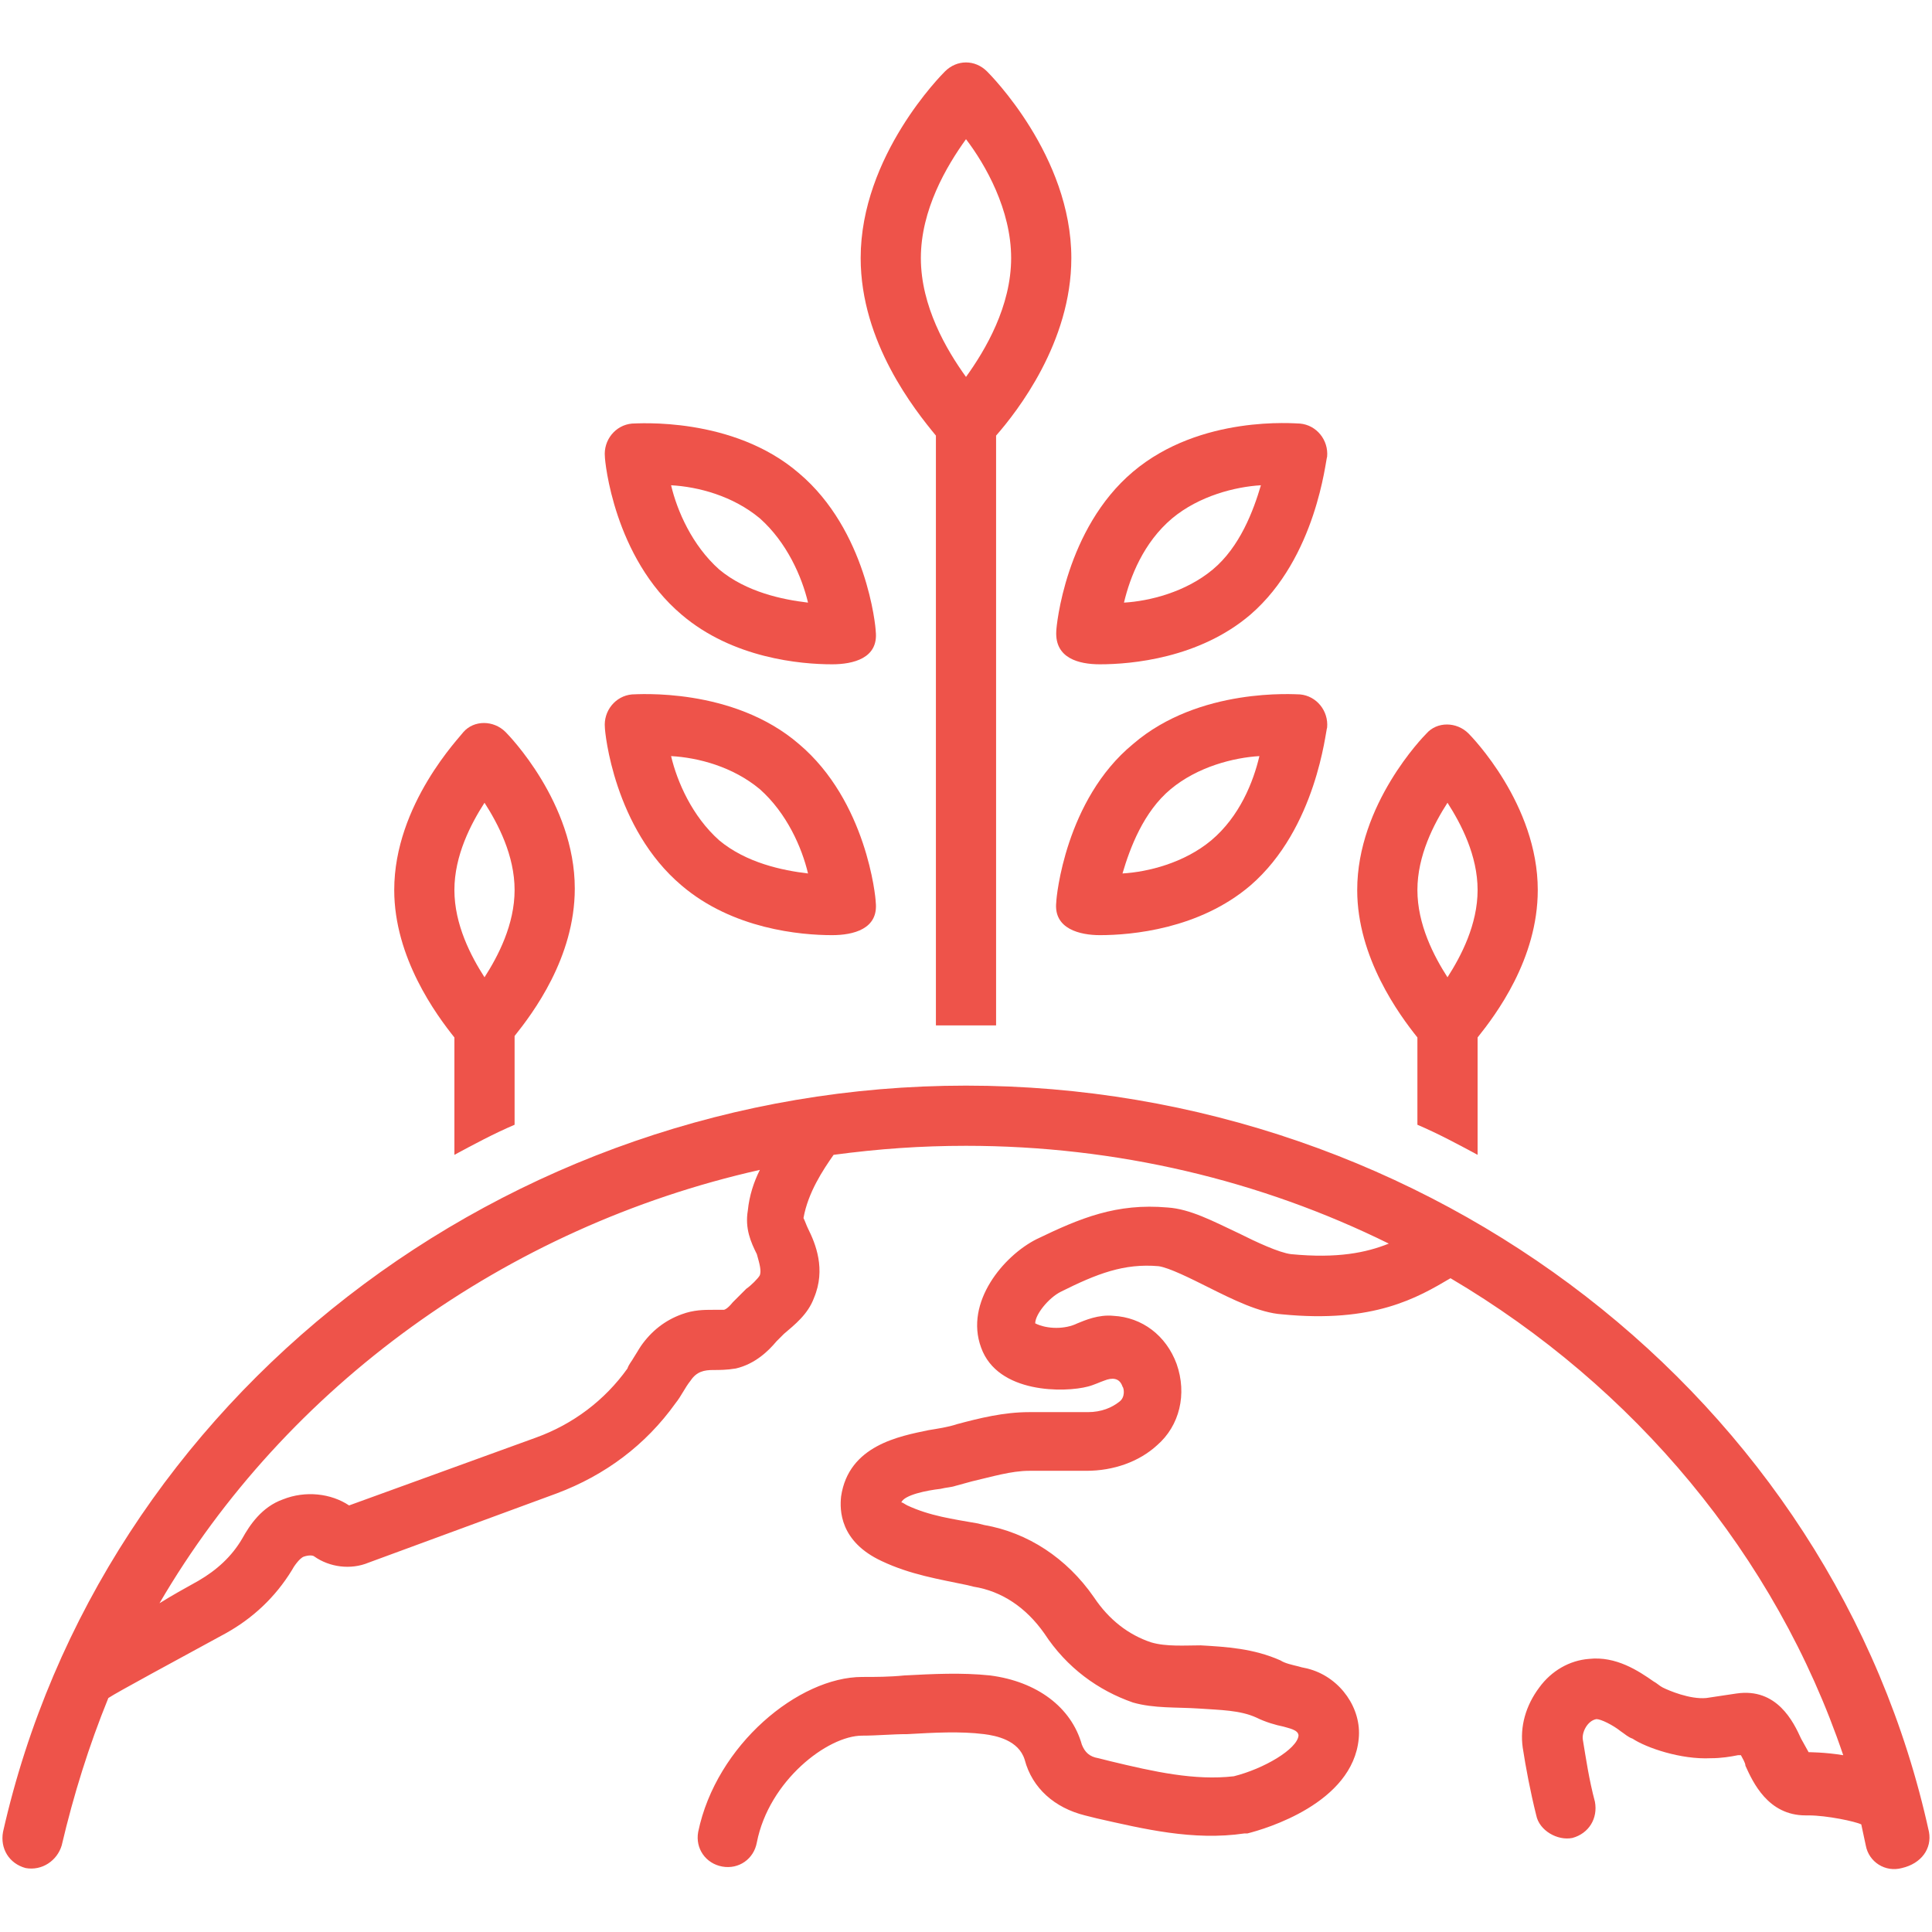
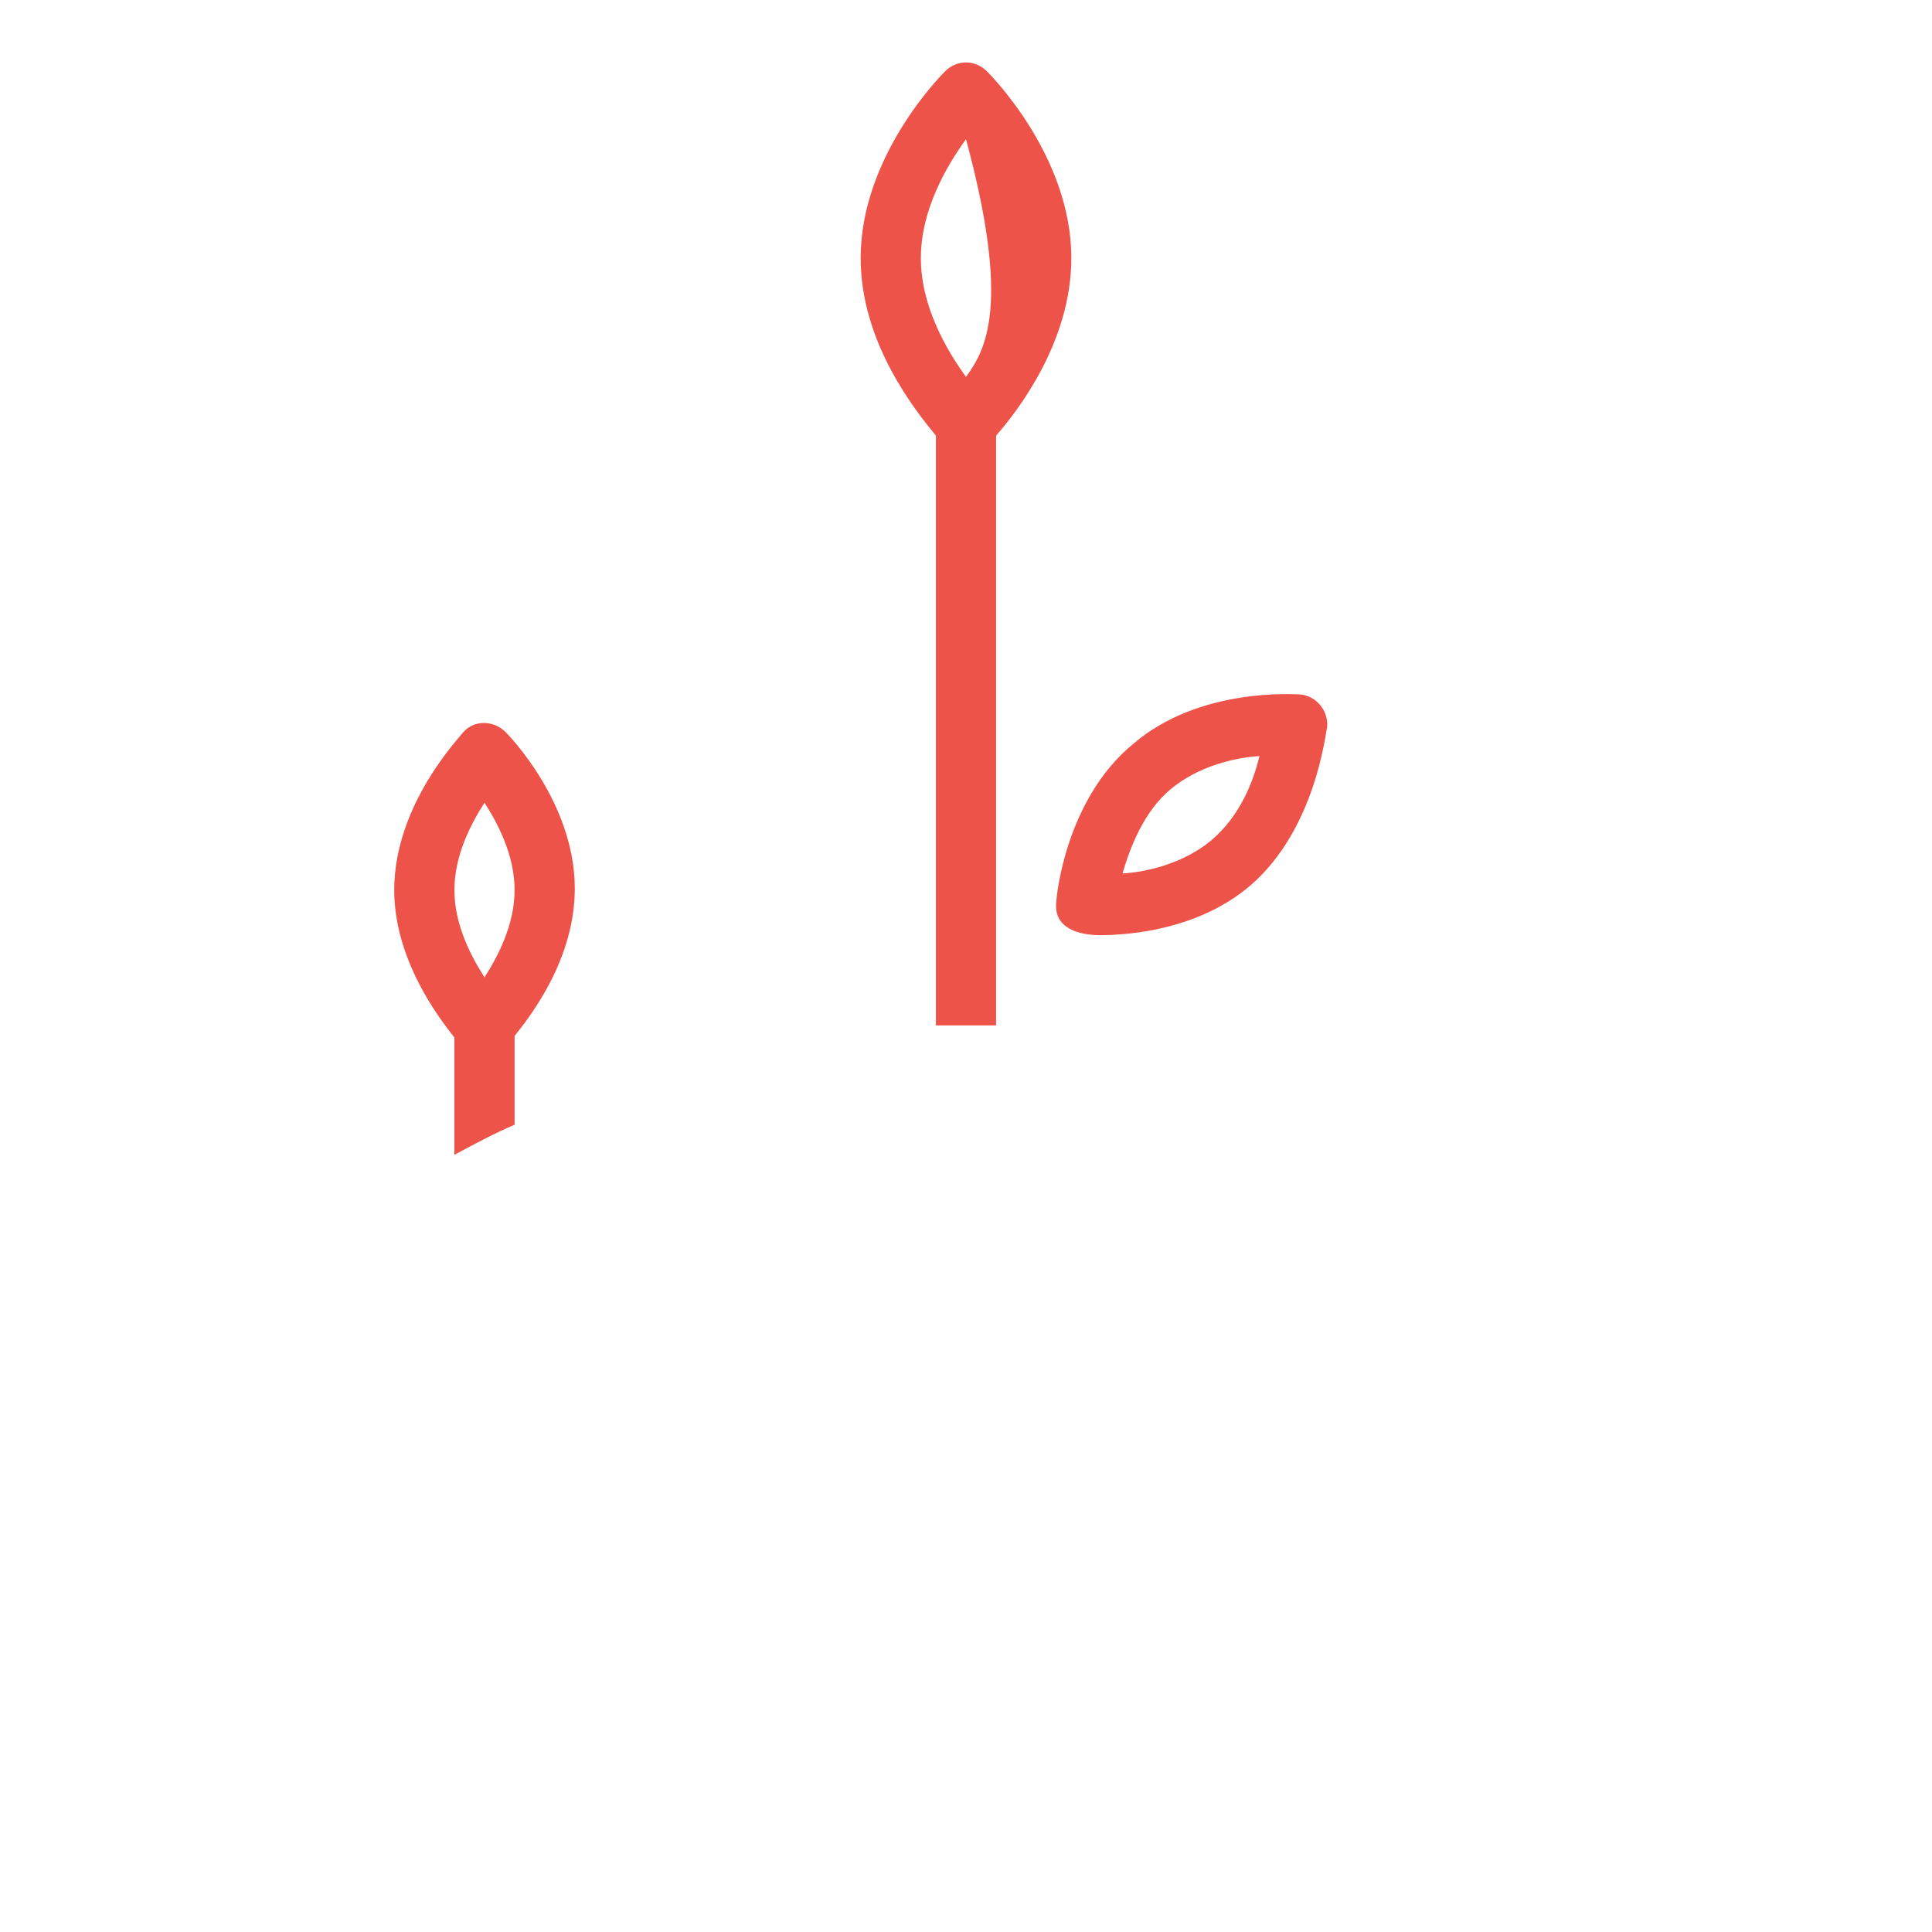
<svg xmlns="http://www.w3.org/2000/svg" version="1.0" preserveAspectRatio="xMidYMid meet" height="500" viewBox="0 0 375 375" zoomAndPan="magnify" width="500">
  <path fill-rule="nonzero" fill-opacity="1" d="M 219.918 144.422 C 206.777 155.227 205.023 174.211 205.023 175.086 C 204.438 180.344 209.695 181.512 213.492 181.512 C 219.625 181.512 232.77 180.344 242.699 171.875 C 255.551 160.777 257.301 141.793 257.594 141.211 C 257.887 137.996 255.551 135.074 252.336 134.785 C 251.461 134.785 232.77 133.324 219.918 144.422 Z M 235.105 163.113 C 229.848 167.496 222.84 169.246 217.875 169.539 C 219.336 164.574 221.961 157.562 227.219 153.184 C 232.477 148.801 239.484 147.051 244.449 146.758 C 243.281 151.723 240.652 158.441 235.105 163.113 Z M 235.105 163.113" fill="#ee534a" />
-   <path fill-rule="nonzero" fill-opacity="1" d="M 132.301 119.305 C 142.23 127.773 155.375 128.941 161.508 128.941 C 165.598 128.941 170.562 127.773 169.977 122.516 C 169.977 121.641 168.223 102.949 155.082 91.852 C 142.23 80.754 123.539 82.215 122.664 82.215 C 119.449 82.504 117.113 85.426 117.406 88.641 C 117.406 89.516 119.16 108.207 132.301 119.305 Z M 147.488 100.613 C 152.746 105.285 155.664 112.004 156.836 116.969 C 151.871 116.383 144.859 114.926 139.602 110.543 C 134.348 105.871 131.426 99.152 130.258 94.188 C 135.516 94.48 142.23 96.234 147.488 100.613 Z M 147.488 100.613" fill="#ee534a" />
-   <path fill-rule="nonzero" fill-opacity="1" d="M 132.301 171.875 C 142.23 180.344 155.375 181.512 161.508 181.512 C 165.598 181.512 170.562 180.344 169.977 175.086 C 169.977 174.211 168.223 155.52 155.082 144.422 C 142.23 133.324 123.539 134.785 122.664 134.785 C 119.449 135.074 117.113 137.996 117.406 141.211 C 117.406 142.086 119.16 160.777 132.301 171.875 Z M 147.488 153.184 C 152.746 157.855 155.664 164.574 156.836 169.539 C 151.871 168.953 144.859 167.492 139.602 163.113 C 134.348 158.441 131.426 151.723 130.258 146.758 C 135.516 147.051 142.23 148.801 147.488 153.184 Z M 147.488 153.184" fill="#ee534a" />
-   <path fill-rule="nonzero" fill-opacity="1" d="M 374.414 355.578 C 356.016 271.465 277.453 210.719 187.5 210.719 C 97.84 210.719 19.566 271.465 0.586 355.578 C 0 358.789 1.754 361.711 4.965 362.586 C 8.176 363.172 11.098 361.129 11.973 358.207 C 14.312 348.277 17.23 338.93 21.027 329.586 C 22.781 328.418 34.172 322.285 43.809 317.027 C 49.066 314.105 53.445 310.016 56.66 304.762 C 56.949 304.176 58.121 302.426 58.996 302.133 C 59.871 301.84 60.746 301.84 61.039 302.133 C 63.961 304.176 68.051 304.762 71.555 303.301 L 108.062 289.867 C 117.406 286.359 125.293 280.52 131.133 272.344 C 132.301 270.883 132.887 269.422 134.055 267.961 C 135.223 266.211 136.684 265.918 138.434 265.918 C 139.602 265.918 141.062 265.918 142.816 265.625 C 146.613 264.75 149.242 262.121 150.699 260.367 C 150.992 260.074 151.578 259.492 152.16 258.906 C 154.207 257.156 156.836 255.109 158.004 251.898 C 160.34 246.348 158.293 241.383 156.836 238.465 C 156.543 237.879 156.25 237.004 155.957 236.418 C 156.836 231.453 159.754 227.074 161.801 224.152 C 170.562 222.984 178.738 222.402 187.5 222.402 C 216.707 222.402 244.742 229.117 269.566 241.383 C 265.188 243.137 259.637 244.305 250.586 243.43 C 248.246 243.137 243.867 241.094 240.363 239.34 C 235.398 237.004 231.016 234.668 226.637 234.375 C 216.707 233.5 209.695 236.418 201.227 240.508 C 194.801 243.723 187.207 252.773 190.422 261.535 C 193.633 270.59 206.777 270.297 211.156 269.129 C 212.324 268.836 213.492 268.254 214.371 267.961 C 215.828 267.379 217.289 267.379 217.875 269.129 C 218.164 269.422 218.457 271.176 217.289 272.051 C 215.828 273.219 213.785 274.094 211.156 274.094 L 199.766 274.094 C 194.801 274.094 190.129 275.262 185.746 276.43 C 183.996 277.016 181.949 277.309 180.199 277.598 C 174.648 278.766 164.719 280.52 163.258 290.449 C 162.969 293.078 162.969 299.211 171.145 303.008 C 176.695 305.637 182.242 306.512 187.793 307.68 L 188.961 307.973 C 194.508 308.848 199.184 312.062 202.688 317.027 C 207.066 323.742 213.199 328.125 219.918 330.461 C 224.008 331.629 228.387 331.336 232.77 331.629 C 236.859 331.922 240.652 331.922 243.867 333.383 C 245.621 334.258 247.664 334.844 249.125 335.133 C 250 335.426 252.043 335.719 252.043 336.887 C 251.754 339.516 245.328 343.312 239.484 344.773 C 231.891 345.648 224.008 343.895 215.539 341.852 L 213.199 341.266 C 211.449 340.977 210.574 340.098 209.988 338.641 C 207.945 331.336 201.227 326.371 192.172 325.203 C 186.625 324.621 181.074 324.914 175.527 325.203 C 172.605 325.496 169.977 325.496 167.348 325.496 C 155.082 325.496 139.02 338.641 135.516 355.578 C 134.93 358.789 136.973 361.711 140.188 362.297 C 143.398 362.879 146.32 360.836 146.902 357.621 C 149.242 345.648 160.633 336.887 167.348 336.887 C 170.27 336.887 173.188 336.594 176.109 336.594 C 181.367 336.301 186.332 336.012 191.004 336.594 C 193.34 336.887 197.723 337.762 198.891 341.559 C 200.352 347.109 204.73 350.906 210.574 352.367 L 212.91 352.949 C 221.961 354.992 231.602 357.332 241.531 355.871 C 241.824 355.871 241.824 355.871 242.113 355.871 C 245.621 354.992 262.559 350.027 263.727 337.473 C 264.312 331.629 260.223 325.789 254.383 324.035 C 253.504 323.742 252.922 323.742 252.043 323.453 C 250.875 323.16 249.414 322.867 248.539 322.285 C 243.281 319.949 238.027 319.656 233.062 319.363 C 230.141 319.363 226.344 319.656 223.422 318.777 C 219.043 317.32 215.246 314.398 212.324 310.016 C 207.066 302.426 199.473 297.461 191.004 296 L 189.836 295.707 C 184.871 294.832 180.492 294.246 176.109 292.203 C 175.527 291.91 175.234 291.617 174.941 291.617 C 175.527 290.156 179.906 289.281 182.535 288.988 C 183.703 288.699 184.578 288.699 185.457 288.406 C 186.625 288.113 187.5 287.82 188.668 287.527 C 192.465 286.652 196.262 285.484 199.766 285.484 L 210.863 285.484 C 216.121 285.484 221.086 283.734 224.59 280.52 C 228.973 276.723 230.434 270.59 228.387 264.75 C 226.344 259.199 221.672 255.695 216.121 255.402 C 213.199 255.109 210.574 256.277 209.113 256.863 C 206.777 258.031 203.27 258.031 200.934 256.863 C 200.934 255.109 203.562 251.898 205.898 250.73 C 212.91 247.227 218.164 245.18 224.883 245.766 C 226.926 246.059 231.016 248.102 234.52 249.855 C 239.195 252.191 244.449 254.82 248.832 255.109 C 266.648 256.863 275.117 251.898 281.543 248.102 C 317.172 269.129 344.625 301.84 357.77 340.684 C 354.266 340.098 351.051 340.098 351.051 340.098 C 350.758 339.516 349.883 338.055 349.59 337.473 C 348.129 334.258 344.918 327.539 337.031 328.711 C 334.988 329 333.234 329.293 331.191 329.586 C 327.98 329.879 323.891 328.125 322.723 327.539 C 322.137 327.25 321.555 326.664 320.969 326.371 C 318.051 324.328 313.668 321.406 308.41 321.992 C 304.613 322.285 301.109 324.328 298.773 327.539 C 296.145 331.047 294.977 335.133 295.562 339.223 C 296.145 343.02 297.02 347.691 298.188 352.367 C 298.773 355.285 302.277 357.332 305.199 356.746 C 308.41 355.871 310.164 352.949 309.578 349.738 C 308.41 345.355 307.828 341.266 307.242 337.762 C 306.949 336.301 308.117 333.965 309.871 333.676 C 310.746 333.676 313.086 334.844 314.543 336.012 C 315.422 336.594 316.004 337.18 316.879 337.473 C 319.508 339.223 326.227 341.559 332.066 341.27 C 334.113 341.27 335.863 340.977 337.324 340.684 L 337.91 340.684 C 338.199 341.27 338.785 342.145 338.785 342.727 C 340.246 345.941 343.164 352.367 350.469 352.367 L 351.051 352.367 C 354.555 352.367 360.105 353.535 361.273 354.117 C 361.566 355.578 361.855 356.746 362.148 358.207 C 362.734 361.418 365.945 363.465 369.16 362.586 C 372.957 361.711 375 358.789 374.414 355.578 Z M 147.488 247.516 C 147.195 248.102 145.734 249.562 144.859 250.145 C 143.984 251.023 143.109 251.898 142.23 252.773 C 141.062 254.234 140.48 254.234 140.48 254.234 C 139.895 254.234 139.312 254.234 138.434 254.234 C 136.684 254.234 134.637 254.234 132.301 255.109 C 129.09 256.277 126.461 258.324 124.414 261.246 C 123.832 262.121 123.539 262.703 122.957 263.582 C 122.664 264.164 122.078 264.75 121.789 265.625 C 117.406 271.758 111.273 276.43 103.973 279.059 L 67.758 292.203 C 64.254 289.867 59.289 289.281 54.906 291.035 C 50.816 292.492 48.48 296 47.02 298.629 C 44.977 302.133 42.055 304.762 38.551 306.805 C 35.922 308.266 33.293 309.727 30.957 311.188 C 55.492 269.129 98.129 238.172 147.488 227.074 C 146.32 229.41 145.445 232.039 145.152 234.961 C 144.566 238.465 145.734 241.094 146.902 243.43 C 147.488 245.473 147.781 246.641 147.488 247.516 Z M 147.488 247.516" fill="#ee534a" />
-   <path fill-rule="nonzero" fill-opacity="1" d="M 275.117 218.312 C 279.207 220.062 283.004 222.109 286.801 224.152 L 286.801 201.371 C 290.305 196.992 298.48 186.188 298.48 172.75 C 298.48 156.105 285.629 142.961 285.047 142.379 C 282.711 140.039 278.914 140.039 276.871 142.379 C 276.285 142.961 263.434 156.105 263.434 172.75 C 263.434 185.895 271.613 196.992 275.117 201.371 Z M 280.957 155.812 C 283.586 159.902 286.801 166.035 286.801 172.75 C 286.801 179.469 283.586 185.602 280.957 189.691 C 278.328 185.602 275.117 179.469 275.117 172.75 C 275.117 166.035 278.328 159.902 280.957 155.812 Z M 280.957 155.812" fill="#ee534a" />
  <path fill-rule="nonzero" fill-opacity="1" d="M 88.199 224.152 C 91.996 222.109 95.793 220.062 99.883 218.312 L 99.883 201.082 C 103.387 196.699 111.566 185.895 111.566 172.461 C 111.566 155.812 98.715 142.668 98.129 142.086 C 95.793 139.75 91.996 139.75 89.953 142.086 C 89.371 142.961 76.52 156.105 76.52 172.75 C 76.52 185.895 84.695 196.992 88.199 201.371 Z M 94.043 155.812 C 96.672 159.902 99.883 166.035 99.883 172.75 C 99.883 179.469 96.672 185.602 94.043 189.691 C 91.414 185.602 88.199 179.469 88.199 172.75 C 88.199 166.035 91.414 159.902 94.043 155.812 Z M 94.043 155.812" fill="#ee534a" />
-   <path fill-rule="nonzero" fill-opacity="1" d="M 181.66 199.035 C 183.703 199.035 185.457 199.035 187.5 199.035 C 189.543 199.035 191.59 199.035 193.34 199.035 L 193.34 84.551 C 197.43 79.879 207.945 66.441 207.945 50.086 C 207.945 30.227 192.172 14.457 191.59 13.871 C 189.254 11.535 185.746 11.535 183.41 13.871 C 182.828 14.457 167.055 30.227 167.055 50.086 C 167.055 66.441 177.57 79.586 181.66 84.551 Z M 178.738 50.086 C 178.738 40.742 183.703 32.273 187.5 27.016 C 191.297 31.98 196.262 40.742 196.262 50.086 C 196.262 59.434 191.297 67.902 187.5 73.16 C 183.703 67.902 178.738 59.434 178.738 50.086 Z M 178.738 50.086" fill="#ee534a" />
-   <path fill-rule="nonzero" fill-opacity="1" d="M 213.492 128.941 C 219.625 128.941 232.77 127.773 242.699 119.305 C 255.551 108.207 257.301 89.223 257.594 88.641 C 257.887 85.426 255.551 82.504 252.336 82.215 C 251.461 82.215 233.062 80.461 219.918 91.559 C 206.777 102.656 205.023 121.641 205.023 122.516 C 204.73 127.773 209.402 128.941 213.492 128.941 Z M 227.512 100.613 C 232.77 96.234 239.777 94.48 244.742 94.188 C 243.281 99.152 240.652 106.164 235.398 110.543 C 230.141 114.926 223.129 116.676 218.164 116.969 C 219.336 112.004 221.961 105.285 227.512 100.613 Z M 227.512 100.613" fill="#ee534a" />
+   <path fill-rule="nonzero" fill-opacity="1" d="M 181.66 199.035 C 183.703 199.035 185.457 199.035 187.5 199.035 C 189.543 199.035 191.59 199.035 193.34 199.035 L 193.34 84.551 C 197.43 79.879 207.945 66.441 207.945 50.086 C 207.945 30.227 192.172 14.457 191.59 13.871 C 189.254 11.535 185.746 11.535 183.41 13.871 C 182.828 14.457 167.055 30.227 167.055 50.086 C 167.055 66.441 177.57 79.586 181.66 84.551 Z M 178.738 50.086 C 178.738 40.742 183.703 32.273 187.5 27.016 C 196.262 59.434 191.297 67.902 187.5 73.16 C 183.703 67.902 178.738 59.434 178.738 50.086 Z M 178.738 50.086" fill="#ee534a" />
</svg>